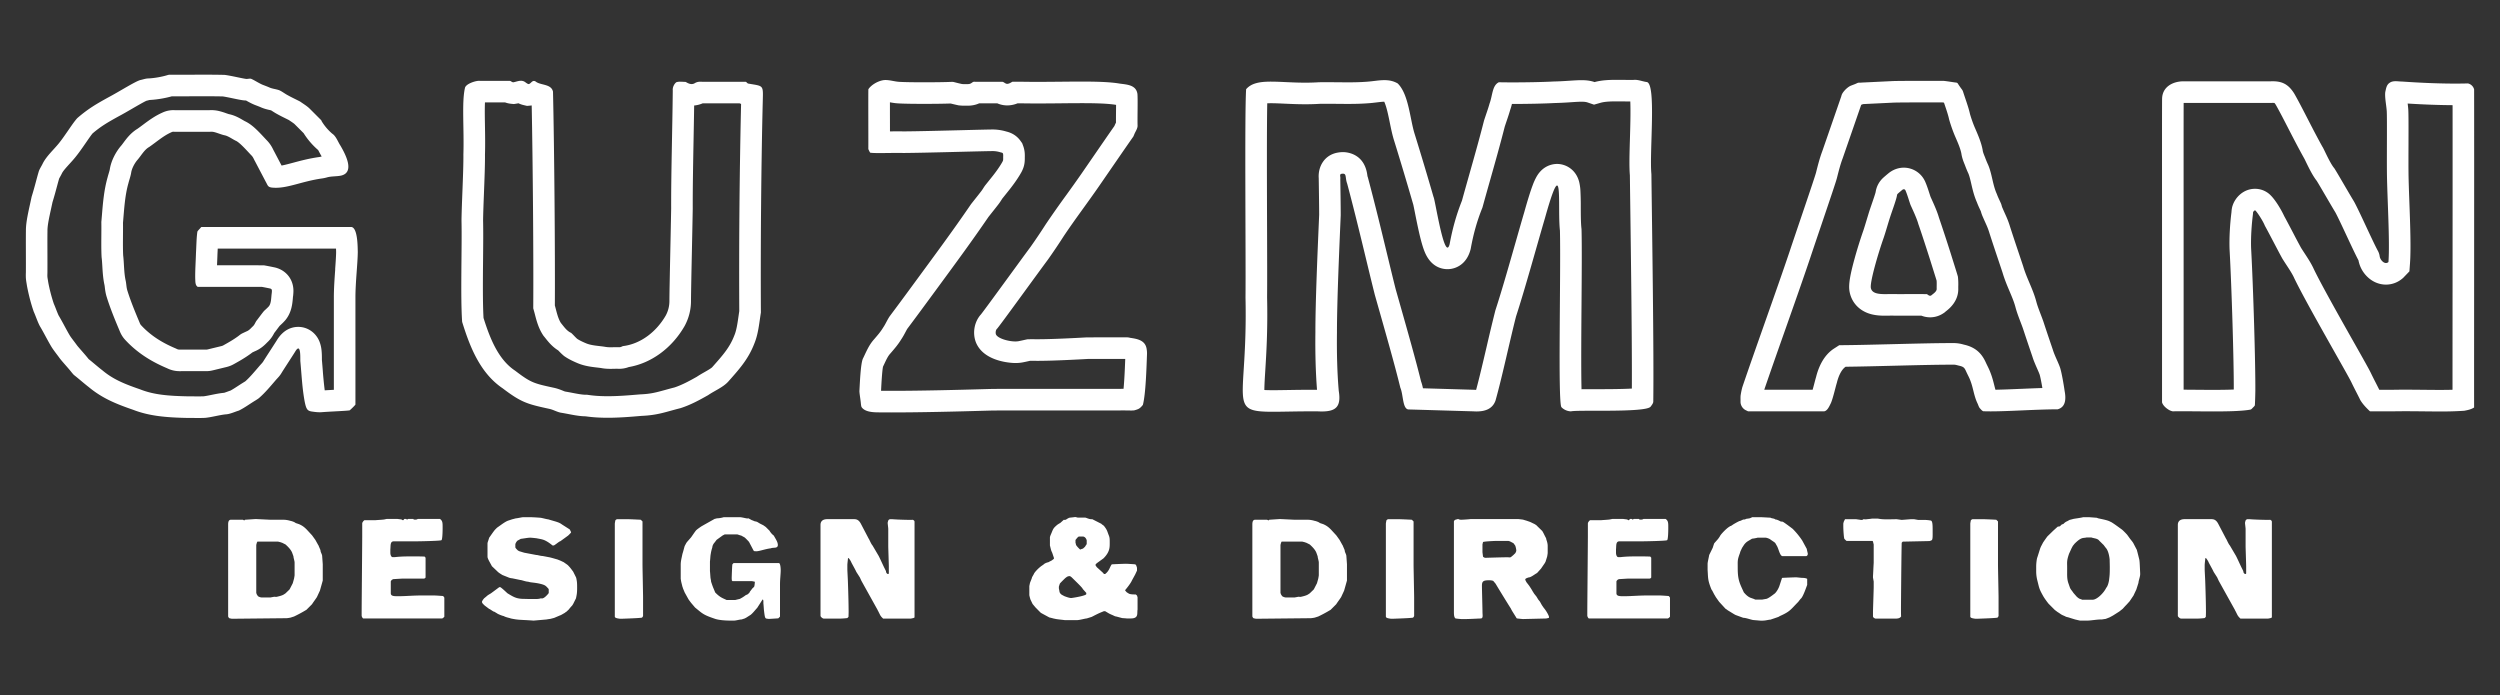
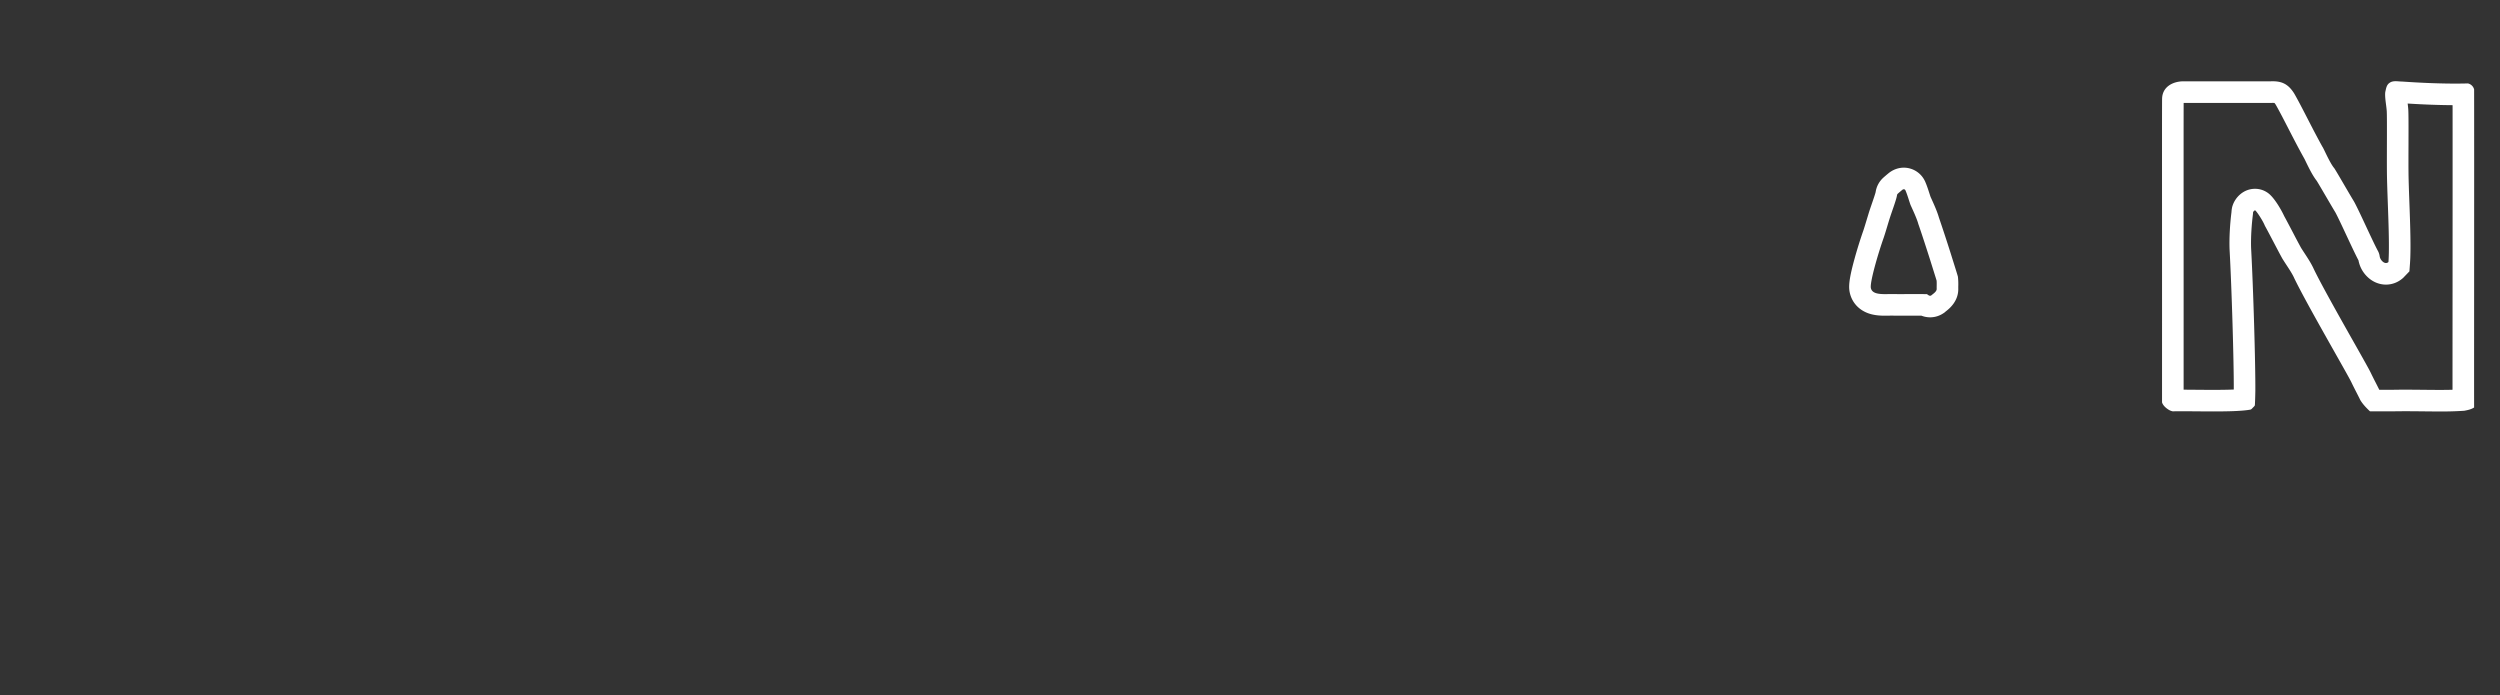
<svg xmlns="http://www.w3.org/2000/svg" width="300" height="83.435" data-name="Layer 1">
  <rect width="100%" height="100%" fill="#333333" stroke="none" />
  <g fill="#fff">
-     <path d="M42.934 30.285c-.015-.644-.003-2.933-.76-3.044h-18c-.016 0-.031.012-.132.126-.112.14-.273.275-.356.425-.107.731-.113 1.547-.169 2.592-.039 1.217-.105 2.063-.091 3.04.025.357-.019.802.303 1 .18.002 1.412.003 2.842.003h2.888l1.982.001c.232.041.67.129.957.19.101.023.201.074.22.183.019.091.008.194-.005.352-.081.534-.045 1.22-.345 1.598-.167.192-.433.421-.595.576-.288.349-.664.877-.9 1.17-.182.268-.21.484-.498.726-.23.235-.42.45-.739.564l-.434.205c-.267.126-.384.263-.635.433-.516.37-1.051.675-1.619.99a.918.918 0 0 1-.257.11l-1.562.379c-.185.045-.193.048-.285.048H24.2l-1.834-.003c-.238 0-.456 0-.633.002l-.133.002a.759.759 0 0 1-.444-.11c-1.187-.497-2.831-1.303-4.218-2.808-.097-.104-.128-.178-.199-.356-.51-1.209-1.073-2.577-1.441-3.767-.147-.439-.124-.855-.232-1.3-.199-.936-.175-2.078-.286-2.964-.057-1.197-.003-2.693-.021-3.915.141-1.618.224-3.246.653-4.755.1-.397.263-.842.328-1.251.067-.481.39-1.106.736-1.518.461-.523.837-1.244 1.422-1.569.904-.622 1.719-1.356 2.659-1.765a.508.508 0 0 1 .252-.066c.06 0 .13.007.236.007.04 0 .085 0 .136-.003h3.718c.046.003.09.005.132.005.121 0 .225-.01.336-.01.098 0 .201.008.325.039.322.07.873.305 1.234.382.465.08 1.003.501 1.41.68.521.266 1.349 1.241 1.859 1.764.214.234.242.398.414.695l1.291 2.461c.236.406.219.61.708.677.164.018.327.027.491.027 1.594 0 3.227-.793 5.569-1.124.195-.028.385-.071.57-.122.509-.152 1.163-.103 1.686-.215 1.697-.39.516-2.586-.067-3.59-.318-.478-.518-1.133-.998-1.45a6.26 6.26 0 0 1-1.238-1.449c-.07-.131-.019-.107-.158-.242-.33-.328-.935-.938-1.325-1.325-.304-.298-.76-.569-1.114-.823-.366-.198-1.075-.525-1.497-.768-.299-.152-.725-.482-1.038-.604-.381-.135-.801-.162-1.167-.327-.22-.098-.474-.193-.694-.278-.478-.169-1.093-.599-1.518-.769a.446.446 0 0 0-.1-.01c-.127 0-.283.035-.418.035a.573.573 0 0 1-.084-.006c-.531-.072-1.826-.394-2.561-.479a92.43 92.43 0 0 0-2.463-.025c-1.084 0-2.212.008-3.174.008-.287 0-.559 0-.811-.003l-.091-.002c-.126 0-.218.016-.369.066-.601.178-1.465.345-2.219.38-.326 0-.64.122-.96.189-.594.139-2.617 1.432-3.871 2.089-1.357.751-2.357 1.318-3.661 2.437-.129.118-.204.221-.297.338-.47.582-1.357 1.99-1.982 2.749-.589.732-1.492 1.537-1.928 2.422-.141.305-.405.677-.49 1.01-.233.778-.482 1.835-.831 2.945l-.008.029c-.348 1.648-.687 2.94-.683 4.069-.017 1.41.007 3.541-.004 4.994-.029.829.032.963.136 1.648.202 1.05.463 2.083.814 3.088.204.421.509 1.386.819 1.867.404.69.901 1.68 1.332 2.385.272.426.619.85.914 1.259.301.422 1.033 1.187 1.504 1.79.165.191.161.211.379.381.47.37 1.154.971 1.645 1.346 1.576 1.312 3.204 1.998 5.289 2.713 1.969.769 3.995.941 6.619.993l.238-.001c.333 0 .677.006 1.017.006.266 0 .531-.003.787-.016.715-.055 1.781-.358 2.513-.423.496-.025 1.112-.325 1.55-.45.665-.323 1.35-.831 2.015-1.23.184-.121.288-.17.459-.325.694-.607 1.349-1.399 1.873-2.007.368-.434.551-.553.851-1.081.437-.688 1.114-1.72 1.541-2.397.172-.297.298-.414.39-.414.292 0 .239 1.183.249 1.514.151 1.619.225 3.294.523 4.869.181.897.324 1.085.798 1.175.328.049.661.096 1.004.096.09 0 .181-.003.273-.011 1.119-.086 3.046-.154 3.331-.221.182-.162.541-.504.683-.686.003-3.366-.001-9.005 0-12.839 0-1.855.263-4.021.281-5.427Zm-2.707 2.026c-.077 1.064-.165 2.271-.164 3.399v11.067c-.37.02-.747.041-1.096.063a46.62 46.62 0 0 1-.238-2.444c-.032-.393-.064-.799-.101-1.204v-.071c0-.281 0-.705-.048-1.121a3.845 3.845 0 0 0-.243-1.01c-.43-1.072-1.43-1.764-2.546-1.764-.74 0-1.787.289-2.6 1.654-.216.341-.501.782-.777 1.208-.259.401-.528.816-.74 1.15l-.034.053-.031.055q-.069.121-.229.295c-.091.099-.203.222-.339.382l-.206.24c-.437.509-.932 1.086-1.394 1.492l-.013.008-.127.08c-.264.16-.517.324-.761.483-.314.205-.614.4-.868.538-.131.044-.256.09-.372.132a6.83 6.83 0 0 1-.409.141h-.01c-.503.046-1.021.151-1.523.253-.338.069-.718.146-.93.166a15.05 15.05 0 0 1-.618.011l-.492-.003-.525-.003h-.224c-2.408-.048-4.114-.199-5.691-.815l-.051-.02-.051-.018c-1.947-.668-3.237-1.225-4.472-2.254l-.042-.035-.044-.033c-.227-.173-.537-.433-.838-.684-.262-.219-.51-.427-.738-.608l-.018-.021c-.26-.329-.561-.673-.828-.978-.193-.221-.485-.554-.567-.669l-.005-.006-.004-.006c-.12-.166-.24-.326-.357-.48-.175-.232-.342-.452-.463-.639-.204-.335-.445-.781-.678-1.212a39.244 39.244 0 0 0-.614-1.106l-.029-.049-.024-.037c-.08-.142-.242-.559-.33-.785-.09-.231-.175-.451-.266-.655a19.26 19.26 0 0 1-.668-2.562c-.018-.12-.036-.224-.051-.318-.057-.347-.063-.383-.049-.798v-.035l.001-.035c.005-.683.003-1.519 0-2.328-.003-.94-.006-1.913.004-2.655v-.042c-.003-.635.199-1.558.433-2.626l.171-.791c.209-.672.379-1.307.531-1.871.096-.357.187-.696.269-.971.025-.048.066-.12.095-.172.079-.141.168-.3.254-.481.144-.28.556-.732.888-1.097.238-.262.485-.532.716-.819.411-.501.852-1.14 1.278-1.758.263-.381.56-.813.71-.998l.006-.007.006-.007.051-.065.003-.004c1.039-.88 1.832-1.335 3.107-2.041.505-.266 1.091-.606 1.659-.935.55-.319 1.364-.791 1.69-.939a10.946 10.946 0 0 0 .38-.098c.84-.04 1.827-.202 2.676-.44l.687.002c.47 0 .979-.002 1.503-.004.55-.002 1.116-.004 1.671-.004.964 0 1.688.007 2.263.021.317.045.819.15 1.23.236.458.096.855.179 1.172.222.124.017.251.027.38.03.352.198.749.42 1.194.582l.068.026c.17.065.346.133.475.19.447.2.853.29 1.15.355l.116.026.173.11c.173.111.366.235.579.348.307.174.674.355.999.516.138.068.279.138.388.194l.221.15a6.1 6.1 0 0 1 .434.309c.204.202.464.463.712.712l.403.404a8.962 8.962 0 0 0 1.727 2.012l.015.013.101.189c.088.166.192.366.323.577a1.904 1.904 0 0 1-.31.071c-1.217.172-2.226.443-3.117.682-.511.137-.979.262-1.387.339l-.892-1.701-.025-.048-.027-.047c-.012-.021-.026-.05-.053-.104-.112-.229-.298-.612-.693-1.043l-.028-.031-.029-.03c-.095-.097-.217-.229-.347-.368-.807-.867-1.436-1.51-2.188-1.893l-.066-.034-.055-.024c-.044-.023-.148-.084-.225-.129-.419-.245-.985-.576-1.699-.72-.075-.021-.239-.078-.349-.116a8.016 8.016 0 0 0-.841-.256 3.904 3.904 0 0 0-.91-.106c-.115 0-.212.005-.283.008a.413.413 0 0 0-.037.002l-.055-.004h-3.874l-.064.003h-.007l-.037-.001a3.087 3.087 0 0 0-1.532.296c-.914.405-1.669.97-2.337 1.468-.222.166-.432.323-.638.467-.808.49-1.313 1.17-1.686 1.674-.108.145-.21.283-.283.366l-.019.022-.019.022c-.531.63-1.152 1.691-1.316 2.793-.017.098-.078.304-.127.47-.045.152-.096.323-.142.502-.429 1.526-.554 3.05-.675 4.525l-.057.678-.012.132.002.132c.007.45.003.947-.001 1.473-.006.85-.013 1.728.025 2.526l.005.1.012.099c.033.261.053.599.074.956.041.686.087 1.463.249 2.224l.007.035.008.035c.01.042.025.168.036.26.037.31.087.733.247 1.222.389 1.253.956 2.644 1.513 3.963.105.262.281.685.695 1.13 1.695 1.837 3.644 2.811 5.002 3.388a3.345 3.345 0 0 0 1.559.359c.053 0 .11 0 .172-.002l.594-.002.939.001.894.001h.544c.368 0 .602-.05.87-.115l.026-.006.576-.14.991-.241.035-.009.035-.01c.306-.084.56-.19.843-.352.583-.323 1.204-.676 1.83-1.122.146-.101.262-.19.34-.251l.006-.004.231-.109.029-.013c.76-.307 1.223-.778 1.509-1.072.491-.449.73-.902.852-1.137.096-.124.197-.259.302-.399.116-.155.244-.325.353-.464.193-.177.433-.396.651-.648l.038-.044.036-.045c.704-.888.794-1.919.848-2.535.01-.11.019-.224.029-.283l.012-.082.007-.083.002-.027c.021-.24.053-.599-.035-1.044-.212-1.103-1.042-1.948-2.177-2.211l-.026-.006-.026-.005a41.413 41.413 0 0 0-1.045-.207l-.213-.037h-.216c-.152-.002-.731-.003-2-.003h-3.409l.01-.225c.015-.331.031-.706.044-1.117.012-.234.022-.453.031-.664h14.196a17.022 17.022 0 0 1 .011.463c-.009.539-.061 1.257-.116 2.017ZM89.834 10.04c-.205-.041-.213-.187-.352-.224h-4.998c-.179 0-.319-.007-.441-.007a1.2 1.2 0 0 0-.712.197.745.745 0 0 1-.338.081c-.251 0-.491-.124-.71-.258-.183 0-.421-.025-.648-.025a1.46 1.46 0 0 0-.47.061c-.28.21-.47.637-.432.973-.042 4.537-.207 10.004-.193 14.159-.05 3.074-.203 9.348-.21 11.112a3.656 3.656 0 0 1-.439 1.753c-1.132 1.961-3.011 3.415-5.147 3.672-.17.069-.242.133-.451.133l-.056-.001a6.064 6.064 0 0 0-.236-.005c-.236 0-.483.011-.722.011a3.7 3.7 0 0 1-.579-.037c-.724-.133-1.638-.139-2.349-.428-.316-.132-.778-.336-1.09-.548-.241-.21-.488-.507-.726-.714-.527-.229-.872-.758-1.228-1.189-.375-.591-.528-1.406-.724-2.103.039-5.983-.066-18.986-.223-25.654-.21-.96-1.503-.737-2.089-1.222a.395.395 0 0 0-.201-.062c-.264 0-.402.355-.644.377-.229-.054-.421-.305-.655-.361a.837.837 0 0 0-.262-.039c-.311 0-.629.139-.922.186-.177-.017-.262-.157-.41-.175l-1.05-.001h-2.559a.608.608 0 0 0-.077-.004c-.48 0-1.598.373-1.695.853-.398 1.714-.091 4.883-.189 7.985.024 1.951-.212 6.018-.226 7.96v.013c.072 3.128-.141 9 .077 12.118.894 2.885 2.115 6.119 4.864 7.972 2.235 1.701 2.963 1.892 5.585 2.461.53.111.98.414 1.497.479.937.155 1.949.412 2.86.418.875.127 1.773.174 2.664.174 1.404 0 2.792-.117 4.049-.225 1.991-.084 2.871-.474 4.675-.926 1.231-.393 2.296-.984 3.329-1.566.769-.531 1.785-.935 2.401-1.613 1.255-1.418 2.399-2.654 3.134-4.564.481-1.15.587-2.458.791-3.732-.046-7.926.034-17.758.226-25.393.054-1.951.091-1.76-1.698-2.076Zm-1.119 27.275c-.032.209-.061.414-.09.615-.126.876-.244 1.702-.499 2.311l-.015.035-.014.035c-.531 1.38-1.388 2.347-2.474 3.572l-.165.186c-.133.139-.591.4-.896.574-.294.167-.622.354-.948.571-.814.458-1.726.965-2.681 1.28-.425.108-.801.212-1.135.304-1.068.295-1.712.473-2.931.524l-.056.002-.056.005c-1.182.101-2.522.215-3.829.215-.859 0-1.609-.048-2.292-.148l-.177-.026h-.179c-.423-.004-1.023-.118-1.602-.229a33.575 33.575 0 0 0-.851-.155l-.033-.006a6.542 6.542 0 0 1-.225-.088c-.278-.112-.657-.265-1.119-.363-2.358-.512-2.723-.593-4.558-1.99l-.059-.045-.062-.042c-2.01-1.355-2.999-3.928-3.746-6.299-.104-1.812-.078-4.571-.055-7.02.016-1.74.032-3.385.003-4.646.007-.812.054-2.03.104-3.319.066-1.694.134-3.446.122-4.607.036-1.198.016-2.36-.002-3.484-.017-.983-.034-1.987 0-2.787h2.418c.203.074.445.137.723.164l.329.032.327-.052a3.78 3.78 0 0 0 .22-.041c.179.085.387.164.623.219l.411.096.42-.039c.047-.004.093-.01.138-.016.133 6.766.226 18.203.188 23.981L63.99 37l.099.352c.034.12.069.254.105.396.183.705.41 1.582.925 2.393l.087.137.103.125.151.188c.33.418.799 1.011 1.526 1.458l.044.046c.144.149.323.335.529.514l.116.102.128.087c.509.347 1.127.621 1.548.797l.012.005.013.005c.806.327 1.617.422 2.27.498.224.026.435.051.588.079l.028.005.028.005c.295.047.609.069.988.069.149 0 .294-.003.421-.006.101-.002.202-.005.301-.005.048 0 .089 0 .121.002a3.237 3.237 0 0 0 1.334-.206c2.688-.461 5.162-2.264 6.678-4.89l.024-.042.023-.043a6.253 6.253 0 0 0 .739-2.973c.005-1.025.059-3.615.112-6.121.038-1.799.077-3.658.098-4.94v-.05c-.008-2.439.047-5.399.1-8.263.025-1.35.051-2.731.07-4.063a3.322 3.322 0 0 0 1.014-.259l.169.001h4.273c.058.024.116.047.175.067a898.546 898.546 0 0 0-.218 24.843Zm46.885 3.219a1.548 1.548 0 0 0-.444-.053l-.214.001h-.899l-3.468.003h-.133c-1.181.067-4.041.217-5.716.224l-.217.001-.683-.003c-.188 0-.373.002-.55.011-.265.055-.67.151-1.044.224a2.122 2.122 0 0 1-.392.032c-.857 0-2.104-.366-2.322-.838-.08-.214-.03-.558.131-.688.441-.511 4.584-6.25 6.098-8.288a73.875 73.875 0 0 0 1.911-2.837c1.419-2.115 2.806-3.926 4.211-5.959 1.329-1.925 3.365-4.893 4.122-5.964.044-.07.078-.176.122-.274.122-.326.422-.706.395-1.085-.024-1.002.04-3.091-.015-3.759-.15-1.082-1.217-1.129-2.111-1.247-1.142-.199-2.756-.245-4.613-.245-1.622 0-3.427.035-5.263.035-.598 0-1.2-.004-1.8-.014h-.943c-.141 0-.237 0-.277.002a.066.066 0 0 0-.026.01c-.135.074-.345.22-.551.234-.017.002-.033.004-.049.004-.214 0-.375-.211-.565-.246-.141-.002-.515-.002-.97-.002h-2.172c-.025.002-.048.002-.069.002-.064 0-.115-.006-.164-.006a.378.378 0 0 0-.147.026c-.094.044-.277.223-.483.246-.077.014-.153.011-.237.015h-.269c-.12 0-.239-.002-.35-.014a21.694 21.694 0 0 1-.927-.224 1.045 1.045 0 0 0-.249-.036l-.048.001c-.632.032-1.994.052-3.322.052-1.228 0-2.426-.017-2.989-.055-.511-.029-1.098-.217-1.634-.217-.078 0-.154.004-.229.013-.827.126-1.589.689-1.831 1.097-.022.481.007 6.667-.005 7.154a.208.208 0 0 0 .018.065c.036.083.147.321.206.389.18.037.606.048 1.13.048.682 0 1.531-.018 2.221-.018.227 0 .436.002.617.007 2.672-.015 9.103-.211 10.56-.226a3.221 3.221 0 0 1 1.085.139c.14.044.24.036.312.137.063.171.022.406.033.594 0 .247-.014.268-.097.429-.353.632-.881 1.349-1.377 1.958l-.642.803c-.186.227-.325.503-.51.743-.334.437-.837 1.063-1.222 1.55-2.228 3.26-4.2 5.912-7.359 10.214a399.977 399.977 0 0 1-2.379 3.211c-.295.403-.544 1.013-.824 1.406-.31.524-.705.959-1.1 1.422-.595.667-.894 1.41-1.29 2.232-.301.511-.391 2.865-.453 3.968v.017c.019.383.133.973.18 1.503.035.297.043.379.192.531.409.415 1.144.478 1.742.493.566.007 1.153.01 1.759.01 3.479 0 7.572-.1 11.646-.217.52-.018 2.112-.022 4.174-.022 2.472 0 5.619.007 8.4.007 1.07 0 2.086-.001 2.989-.004.183-.003.351-.005.504-.005.462 0 .794.011 1.034.011.174 0 .3-.006.393-.027.103-.028.343-.097.491-.173.197-.099.396-.322.513-.477.347-1.335.433-4.454.494-6.089a2.968 2.968 0 0 0-.04-.598c-.151-1.104-1.191-1.239-2-1.362Zm-.775 6.125h-.108c-.179 0-.353.002-.532.005a833 833 0 0 1-2.962.004c-1.43 0-2.957-.002-4.439-.004l-3.96-.003c-2.482 0-3.756.007-4.255.024-3.724.106-8.009.215-11.565.215-.441 0-.868-.002-1.277-.005l.011-.217c.031-.597.112-2.131.223-2.678l.14-.296c.261-.556.45-.958.705-1.243l.018-.02.018-.02.141-.164c.372-.432.792-.919 1.167-1.534.202-.297.362-.598.505-.867.073-.137.183-.343.232-.415a410.455 410.455 0 0 0 2.378-3.209l1.015-1.38c2.527-3.438 4.359-5.929 6.344-8.83l.284-.358c.32-.402.65-.817.906-1.151.157-.204.276-.391.371-.541.032-.051.075-.119.096-.147l.002-.002.011-.014.634-.793c.475-.584 1.14-1.458 1.622-2.321l.021-.038.02-.039.006-.011c.277-.536.379-.971.379-1.606v-.074l-.001-.021v-.021c.008-.255.025-.785-.192-1.372l-.12-.325-.201-.282c-.408-.573-.983-.952-1.709-1.125a5.807 5.807 0 0 0-1.878-.239c-.618.007-1.944.041-3.472.08-2.396.061-5.373.136-6.98.146a23.893 23.893 0 0 0-.644-.007c-.31 0-.649.003-.983.007l-.001-.745c-.002-.832-.004-1.893-.004-2.746.282.052.598.106.951.127.783.052 2.308.06 3.151.06.983 0 2.34-.012 3.184-.044.273.069.577.14.804.19l.143.031.145.015c.237.025.456.028.62.028h.318l.056-.002h.017c.1-.002.276-.006.498-.041.317-.046.594-.138.823-.24h2.178a2.968 2.968 0 0 0 1.501.232c.356-.035.668-.128.922-.231h.587c.564.009 1.159.014 1.82.014.96 0 1.906-.009 2.821-.019.859-.009 1.67-.017 2.443-.017 1.383 0 3.103.023 4.156.205-.001.266-.004.537-.006.766-.004.492-.009.963-.006 1.364a4.828 4.828 0 0 0-.186.403c-.605.862-1.707 2.463-2.775 4.014l-1.213 1.76a152.81 152.81 0 0 1-1.781 2.505 120.458 120.458 0 0 0-2.45 3.484l-.013.02-.013.02a72.513 72.513 0 0 1-1.826 2.713c-.594.8-1.556 2.119-2.575 3.515-1.268 1.738-2.986 4.094-3.368 4.576-.779.855-1.044 2.182-.623 3.315l.034.092.041.089c1.069 2.317 4.527 2.343 4.674 2.343.309 0 .603-.026.874-.077h.006l.006-.002a26.757 26.757 0 0 0 .868-.186 15.338 15.338 0 0 1 .555 0l.359.002.24-.001c1.806-.008 4.78-.168 5.766-.224h.06l1.626-.001 1.842-.002h.983c-.034.925-.094 2.437-.203 3.587Zm62.749-36.82c-.472-.072-.922-.26-1.384-.26-.056 0-.111.003-.167.009l-.419.003c-.536 0-1.061-.011-1.57-.011-.965 0-1.871.04-2.682.27-.509-.174-1.007-.229-1.574-.229-.862 0-1.883.128-3.345.159-1.262.069-3.228.107-4.894.107-.617 0-1.193-.005-1.676-.016-.806.377-.753 1.597-1.115 2.551-.153.565-.418 1.29-.665 2.05-.812 3.197-1.791 6.497-2.649 9.611-.706 1.774-1.157 3.466-1.481 5.23-.076.277-.16.398-.25.398-.624 0-1.52-5.845-1.675-6.061a408.204 408.204 0 0 0-2.263-7.554c-.567-1.761-.708-4.784-2.043-6.085-.528-.303-1.055-.394-1.597-.394-.684 0-1.391.145-2.149.193-.738.056-1.467.07-2.225.07-.805 0-1.642-.016-2.557-.016-.298 0-.604.002-.92.006a25.25 25.25 0 0 1-1.644.051c-1.573 0-2.955-.125-4.102-.125-1.342 0-2.362.171-2.993.911-.194 3.046-.026 20.157-.074 24.982v.005c.278 12.604-2.22 13.718 3.292 13.718 1.184 0 2.739-.052 4.77-.052l.581.001c.18.01.351.015.511.015 1.723 0 2.342-.597 2.036-2.466-.187-2.148-.247-4.601-.215-7.015-.003-3.715.284-10.163.452-14.076-.003-1.297-.035-3.232-.051-4.365.049-.194-.14-.547.141-.595.068-.012.126-.018.176-.018.461 0 .245.488.512 1.208 1.308 4.902 2.438 9.861 3.315 13.336 1.289 4.545 2.375 8.328 3.062 11.142.373.862.249 2.609 1.015 2.609h.023c1.865.051 7.092.21 7.7.223.137.009.273.014.407.014 1.004 0 1.914-.285 2.276-1.308.813-2.896 1.721-7.206 2.467-10.107 1.105-3.391 2.604-8.871 3.457-11.754.812-2.905 1.237-3.944 1.46-3.944.41 0 .138 3.52.345 5.403.126 4.913-.259 20.583.176 21.19.265.298.728.507 1.157.507h.003c.842-.202 8.982.184 9.546-.561.197-.258.305-.416.32-.591.082-5.898-.143-20.594-.225-27.31-.261-2.663.641-11.056-.6-11.06Zm-1.751 36.788c-1.333.075-3.331.075-4.459.076-.645 0-1.16 0-1.582.005-.059-2.407-.025-6.95 0-10.213.027-3.596.052-6.992.003-8.896l-.003-.108-.012-.108c-.07-.638-.074-1.638-.077-2.52a34.783 34.783 0 0 0-.043-1.989 5.801 5.801 0 0 0-.147-1.035c-.379-1.496-1.605-2.166-2.651-2.166-.472 0-1.654.145-2.441 1.486a7.015 7.015 0 0 0-.49 1.07c-.271.717-.604 1.784-1.017 3.261-.277.936-.623 2.15-.99 3.435-.8 2.802-1.706 5.978-2.441 8.233l-.026.078-.02.08a205.457 205.457 0 0 0-1.007 4.191c-.429 1.837-.87 3.73-1.285 5.278a3.837 3.837 0 0 1-.177-.008l-.058-.004h-.058l-3.507-.103-2.58-.076a6.005 6.005 0 0 0-.234-.847c-.631-2.562-1.578-5.897-2.67-9.744l-.365-1.286c-.308-1.219-.652-2.645-1.017-4.154-.679-2.811-1.449-5.997-2.298-9.179l-.032-.119-.039-.106a3.12 3.12 0 0 1-.023-.154c-.349-2.619-2.494-2.751-2.921-2.751-.203 0-.407.019-.624.057-1.642.287-2.376 1.721-2.285 3.056l.002.126.011.742c.016 1.062.037 2.509.04 3.534l-.022.52c-.172 3.982-.432 9.997-.43 13.593-.033 2.505.035 4.878.195 6.892l-.518-.001c-1.173 0-2.175.017-3.058.031-.655.011-1.221.02-1.712.02-.454 0-.787-.009-1.032-.023.002-.604.058-1.493.109-2.308.129-2.057.306-4.872.22-8.815.017-1.754.007-4.975-.005-8.701-.017-5.215-.036-11.479.023-14.58.129-.006.281-.01.459-.01.469 0 1.024.025 1.611.052.742.034 1.582.072 2.49.072.613 0 1.184-.017 1.745-.052.26-.003.529-.005.819-.005.46 0 .905.004 1.336.008.421.004.819.008 1.221.008.957 0 1.699-.024 2.404-.077.387-.025.747-.068 1.064-.107.335-.04.653-.079.891-.08.054.12.116.278.183.484.193.593.341 1.324.485 2.032.148.727.301 1.479.516 2.152a411.009 411.009 0 0 1 2.246 7.499l.06.205c.049.223.129.628.197.967.179.9.424 2.133.684 3.146.163.634.318 1.129.474 1.514.739 1.822 2.039 2.095 2.748 2.095 1.024 0 2.284-.606 2.748-2.306l.029-.106.02-.108c.319-1.741.745-3.247 1.34-4.74l.053-.133.038-.138c.283-1.026.586-2.1.88-3.138.598-2.113 1.215-4.298 1.761-6.44.072-.22.147-.442.22-.658.158-.465.307-.907.424-1.323.091-.256.16-.506.217-.736h.106c1.813 0 3.765-.043 4.993-.109a44.53 44.53 0 0 0 2.022-.099c.479-.031.892-.059 1.224-.059.415 0 .599.043.736.09l.767.262.78-.222c.53-.151 1.262-.172 1.974-.172.242 0 .488.003.737.005.269.003.548.006.833.006h.031c.053 1.271-.006 3.231-.042 4.437-.053 1.786-.1 3.338-.009 4.415.013 1.083.03 2.367.049 3.783.088 6.657.216 16.396.189 21.812Zm51.411-2.431c-.179-.541-.452-1.075-.667-1.609a6.288 6.288 0 0 1-.231-.633c-.323-.947-.75-2.205-1.07-3.184-.227-.715-.679-1.733-.892-2.51-.4-1.559-1.157-2.808-1.598-4.325-.482-1.447-1.082-3.209-1.568-4.723-.291-.964-.538-1.376-.897-2.228-.091-.19-.098-.287-.165-.497-.169-.402-.379-.789-.521-1.196-.506-1.092-.57-2.397-1.055-3.526a10.605 10.605 0 0 1-.371-.899c-.099-.244-.253-.588-.281-.867-.177-.962-.591-1.875-.97-2.753a15.464 15.464 0 0 1-.55-1.566c-.182-.833-.565-1.84-.813-2.623a.954.954 0 0 0-.177-.351 10.47 10.47 0 0 1-.461-.667c-.046-.082-.111-.116-.203-.128-.351-.036-1.138-.18-1.532-.207l-2.2-.002c-1.604 0-3.529.005-3.984.032l-3.563.172c-.345.034-.412-.021-.609.069-.196.102-.492.205-.712.29-.236.085-.541.318-.775.574-.23.259-.359.459-.406.69-.172.508-1.713 4.95-2.281 6.59-.328.874-.544 1.742-.767 2.621-.183.683-2.334 6.941-3.173 9.469-1.526 4.535-3.984 11.311-5.658 16.234l-.004.013a8.977 8.977 0 0 0-.204.99c-.029.249-.004.501-.014.763-.003.424.26.858.677 1.038l.102.051c.1.042.108.064.166.064h9.081c.398-.057.617-.582.827-1.007.273-.656.534-1.858.713-2.44.151-.63.493-1.545 1.052-1.906 3.481-.035 9.417-.248 12.672-.248h.321c.213 0 .416.076.632.125.587.127.656.302.854.735.197.431.374.728.492 1.073.329.837.419 1.782.815 2.639.137.269.154.427.289.623.121.128.285.349.443.393.265.01.552.015.856.015 2.239 0 5.451-.24 8.066-.247 1-.274 1.006-1.301.836-2.199-.118-.818-.336-2.092-.523-2.721Zm-4.699 2.463c-1.109.048-2.168.094-3.083.109a16.805 16.805 0 0 1-.139-.533c-.109-.435-.232-.926-.429-1.437-.126-.356-.271-.648-.399-.908-.058-.118-.114-.229-.167-.347l-.011-.024c-.397-.869-1.02-1.805-2.629-2.161-.027-.006-.054-.014-.08-.021a4.183 4.183 0 0 0-1.122-.167h-.321c-1.838 0-4.503.067-7.08.131-2.102.052-4.088.102-5.618.117l-.75.007-.63.407c-1.271.822-1.867 2.285-2.144 3.398-.07.236-.142.51-.217.798-.057.217-.128.491-.199.742h-5.806c.767-2.244 1.689-4.857 2.583-7.391 1.036-2.936 2.107-5.973 2.906-8.348l.002-.005.002-.005c.313-.943.804-2.39 1.323-3.922 1.195-3.525 1.771-5.235 1.894-5.693l.004-.016.004-.016.027-.106c.201-.79.39-1.537.655-2.241l.012-.031.011-.031.069-.2c.558-1.608 1.796-5.179 2.142-6.186.069-.026.142-.054.216-.084l.087-.007 2.574-.124.936-.045h.013l.013-.001c.11-.006.713-.028 3.833-.028l1.827.002h.258l.175.023.105.312c.184.543.393 1.159.49 1.606l.019.087.025.086c.181.62.41 1.272.645 1.836l.006.015.006.015.083.191c.302.697.587 1.356.706 1.944.079.561.276 1.035.409 1.358l.017.042c.146.395.284.729.42 1.018.136.331.239.776.348 1.247.155.671.33 1.427.669 2.193.12.324.252.609.371.863.039.084.077.164.11.24.04.149.106.379.24.672.111.26.21.48.299.676.198.439.329.729.486 1.247l.006.021.007.021c.347 1.081.742 2.259 1.124 3.399l.437 1.306c.246.835.551 1.554.845 2.249.284.67.552 1.304.717 1.946l.005.019.005.019c.156.57.389 1.179.594 1.716.13.34.253.662.327.894l.004.012.004.012c.313.956.717 2.147 1.072 3.19.094.294.162.488.296.807.095.235.192.454.286.666.119.269.232.523.305.734.084.298.207.919.319 1.589-.843.026-1.703.063-2.547.099Z" />
    <path d="m234.943 33.175-.067-.228c-.056-.192-.197-.642-.422-1.359-.133-.424-.271-.861-.365-1.167l-.003-.009-.003-.009a199.144 199.144 0 0 0-1.416-4.308c-.194-.683-.559-1.504-.918-2.291l-.082-.18c-.044-.128-.092-.277-.142-.432-.137-.425-.291-.908-.497-1.379l-.031-.071-.035-.069a2.807 2.807 0 0 0-2.5-1.554c-.673 0-1.338.248-1.874.699-.374.311-.516.438-.59.505a2.893 2.893 0 0 0-.895 1.573l-.022.112-.005.045c-.06.25-.293.927-.435 1.339-.15.437-.306.888-.423 1.275l-.218.718c-.141.467-.286.95-.398 1.28a53.79 53.79 0 0 0-1.132 3.661c-.63 2.345-.654 3.188-.471 3.902.291 1.157 1.144 2.037 2.342 2.417.669.212 1.355.239 1.877.239.157 0 .315-.003.471-.006.12-.002.237-.004.35-.004.075 0 .137.001.183.003l.055.003h.055c.22.002.461.002.716.002.33 0 .682 0 1.036-.002l1.034-.002h.443c.272.107.603.191.988.2h.142l.056-.002a2.85 2.85 0 0 0 1.466-.489l.143-.097.107-.096.041-.032c.388-.303 1.555-1.214 1.488-2.803 0-.06 0-.153.002-.236a7.985 7.985 0 0 0-.024-.914l-.024-.236Zm-2.542 1.477c.024.339-.436.609-.641.791a.25.25 0 0 1-.133.048h-.018c-.142-.003-.271-.127-.376-.195a90.677 90.677 0 0 0-1.117-.006l-2.07.003c-.249 0-.485 0-.699-.002a6.152 6.152 0 0 0-.309-.006c-.261 0-.543.01-.821.01-.792 0-1.555-.081-1.708-.703-.169-.649.888-4.242 1.539-6.077.188-.551.429-1.387.647-2.092.285-.944.893-2.505.949-3.025a.323.323 0 0 1 .106-.167c.112-.103.363-.313.502-.428a.338.338 0 0 1 .211-.094c.073 0 .142.04.193.141.237.542.415 1.203.601 1.725.134.314.76 1.607.938 2.293.36 1.018 1.082 3.249 1.421 4.317.223.723.684 2.171.776 2.486.028.275.003.694.01.98Zm64.494-23.92a.989.989 0 0 0-.741-.721c-.437.013-.937.021-1.497.021-1.641 0-3.796-.065-6.386-.246h-.004c-.254 0-.526-.04-.789-.04-.255 0-.5.037-.711.183-.394.253-.436.699-.534 1.117-.077.644.133 1.6.178 2.308.047.868.001 5.255.019 7.277.023 2.891.37 8.29.184 10.81l-.009.01a.434.434 0 0 1-.286.111c-.357 0-.711-.449-.757-.804a1.918 1.918 0 0 0-.246-.708c-.676-1.271-2.235-4.796-2.837-5.873-.658-1.078-1.958-3.361-2.358-3.981-.547-.633-1.298-2.434-1.419-2.564-1.303-2.342-2.395-4.654-3.378-6.379-.722-1.176-1.508-1.5-2.602-1.5-.085 0-.172.002-.261.006-.484-.002-1.041-.002-1.646-.002-1.911 0-4.298.006-6.346.006a522.4 522.4 0 0 1-2.421-.007c-1.352 0-2.557.689-2.596 2.069-.024.767 0 20.38-.008 30.742v5.715c.114.394.55.776.965.978.179.065.244.1.362.1h.02c.284-.008.625-.011 1.008-.011 1.06 0 2.44.023 3.8.023 1.773 0 3.511-.039 4.458-.22.138-.042.209-.162.333-.274.101-.111.165-.147.196-.262.019-.312.047-1.11.055-1.688.022-3.402-.251-12.42-.506-17.106-.049-1.312.062-2.909.217-4.108.011-.092.005-.163.021-.248.026-.08.154-.223.231-.223.01 0 .02.002.028.008.205.159.932 1.267 1.152 1.84.509.908 1.691 3.224 2.108 3.957.544.874 1.124 1.661 1.428 2.356 1.539 3.188 6.387 11.498 6.853 12.484.284.603.822 1.62 1.066 2.126.292.484.679.89 1.093 1.286.048.052.075.061.118.061.025 0 .054-.003.096-.003.016 0 .033 0 .053.002h2.637c.457-.008.919-.012 1.382-.012 1.408 0 2.828.029 4.154.029a40.39 40.39 0 0 0 2.932-.085c.421-.078.843-.167 1.19-.394-.013-1.52.019-31.022 0-38.168Zm-2.589 24.314c-.002 4.989-.005 9.268-.004 11.725-.448.013-.952.019-1.529.019-.639 0-1.294-.007-1.988-.014-.707-.007-1.438-.015-2.166-.015-.513 0-.973.004-1.406.012h-1.694l-.015-.022a63.226 63.226 0 0 0-.401-.793 47.432 47.432 0 0 1-.587-1.173c-.204-.432-.8-1.49-2.021-3.651-1.639-2.902-3.881-6.87-4.824-8.815-.298-.666-.715-1.303-1.118-1.919a38.53 38.53 0 0 1-.433-.672 92.431 92.431 0 0 1-.948-1.784c-.39-.743-.792-1.51-1.066-2.006-.324-.707-1.145-2.157-1.887-2.732l-.065-.05-.068-.046a2.627 2.627 0 0 0-1.479-.454c-1.411 0-2.388 1.051-2.698 2.028l-.046.144-.029.149c-.041.21-.052.383-.057.482-.191 1.509-.276 3.172-.228 4.463v.022l.002.022c.256 4.704.514 13.358.503 16.778-.653.027-1.472.041-2.453.041-.71 0-1.421-.006-2.109-.012-.517-.005-1.009-.009-1.458-.01v-4.191c.003-4.257.001-9.976 0-15.505-.002-6.367-.004-12.926.004-14.718h.103l.041.002c.61.003 1.359.004 2.288.004l3.284-.003a1669.777 1669.777 0 0 1 4.699-.001h.058l.058-.002.154-.003c.106 0 .173.006.212.011.032.035.088.103.163.223.454.801.953 1.77 1.481 2.796.555 1.079 1.184 2.302 1.861 3.518l.105.189.121.249c.45.932.866 1.761 1.348 2.379.221.357.665 1.117 1.062 1.796.419.717.851 1.457 1.165 1.974.278.507.852 1.735 1.36 2.821.547 1.169 1.064 2.275 1.418 2.942a3.66 3.66 0 0 0 .868 1.768c.652.735 1.516 1.141 2.433 1.141.712 0 1.408-.257 1.96-.724l.1-.085.091-.095.009-.01.649-.674.069-.933c.131-1.775.028-4.608-.072-7.347-.05-1.385-.098-2.694-.106-3.676-.007-.809-.004-2.035 0-3.22.006-2.231.007-3.626-.022-4.174v-.012l-.001-.012a12.6 12.6 0 0 0-.077-.767c1.926.121 3.769.188 5.39.197.006 4.982.001 14.544-.003 22.425Z" />
  </g>
-   <path fill="#fff" d="M29.268 62.438h.068l.068-.068 1.279-.085 1.773.085h1.108c.392 0 .733-.034 1.296.136.051 0 .477.119.614.256l.409.136c.341.153.597.307.955.682l.614.665.392.545.341.614a.342.342 0 0 1 .068.136l.205.477c0 .273.205.477.205.75l.068.938v1.961l-.341 1.21-.341.733c0 .051-.563.801-.597.887l-.682.682-.205.119c-.392.239-.955.528-1.279.682l-.426.136a4.289 4.289 0 0 1-.46.068l-6.563.068c-.034 0-.273-.051-.324-.068l-.068-.068-.068-.136V62.966c0-.239.017-.597.341-.597h1.415c.017 0 .119.051.136.068Zm5.949 4.33-.153-.426c-.136-.358-.46-.699-.801-1.006l-.409-.205c-.017 0-.153-.051-.205-.068l-.273-.068h-2.489l-.068.136c-.017.068-.068.256-.068.273v5.728c0 .017.051.17.068.205l.136.205a.978.978 0 0 0 .409.153h1.091l.46-.085c.017 0 .153.017.256.017.136-.034.648-.136.886-.29l.205-.136.477-.46c.017-.034.102-.171.119-.222l.273-.528.153-.546c.017-.085.068-.375.068-.409v-1.534c0-.187-.136-.563-.136-.733Zm8.25-2.25v-1.705c0-.119.153-.324.273-.392h1.347c.136-.017.852-.051 1.006-.085.034 0 .307-.068.341-.068h1.227l.528.068c0 .017.119.068.136.085h.068l.136-.153h.205l.102.085c.017 0 .034-.017.034-.017l.119-.068h.614c0 .068.068.085.239.085s.205-.034.307-.085h2.642c.341.239.324.494.324 1.142 0 .29-.017 1.415-.153 1.415-.085.085-2.625.136-3.222.136h-2.489c-.46 0-.358.546-.409.955v.409c0 .256.102.529.273.529h.273c.955-.102 1.585-.085 2.745-.085.239 0 .801.017.818.017l.119.136v2.37c0 .034-.102.136-.188.136h-2.557l-1.142.068c-.034.017-.119.068-.136.068l-.085.085a.426.426 0 0 0-.068.119v1.415c0 .426.528.358 1.21.358.494 0 1.551-.085 2.455-.085h1.534c.17 0 .921.051 1.074.068l.068.068a.426.426 0 0 1 .085.136v2.284c-.034.034-.187.205-.29.205h-9.427c-.085 0-.205-.239-.205-.341v-.477c0-.869.068-8.012.068-8.882Zm14.507 7.433.119-.153c.119-.085.443-.375.477-.392l.341-.205.256-.188.733-.545s.085-.017.102-.017c.119 0 .835.699.903.75.716.426 1.04.665 2.012.665.017 0 .58.017.784.017.699 0 .887.017 1.21-.085.017 0 .085.017.153.017a.694.694 0 0 0 .307-.153c.136-.085.494-.477.477-.511v-.426a.426.426 0 0 0-.068-.119c-.273-.273-.29-.375-.869-.529-.75-.187-1.193-.153-1.534-.273-.273 0-.784-.205-.938-.205l-.989-.205a1.31 1.31 0 0 1-.477-.119l-.682-.273-.324-.205c-.051-.034-.239-.17-.256-.205l-.682-.648c-.239-.46-.528-.904-.528-1.142V65.2a.96.96 0 0 1 .068-.256l.136-.426c.017 0 .529-.784.733-.989l.205-.205.648-.46c.222-.153.512-.341.75-.409l.409-.136.46-.119c.17 0 .716-.136.869-.136h.869c.239 0 1.074.051 1.193.068.153 0 .784.188.938.188.955.29 1.296.341 1.653.614l.938.597c.034.085.153.273.153.341.068 0-.222.273-.341.392l-.938.682c-.119 0-.699.512-.801.512h-.136a6.065 6.065 0 0 0-.528-.392c-.546-.341-.716-.341-1.415-.477a16.346 16.346 0 0 0-.716-.068c-.341 0-.989.136-1.142.136l-.409.222c-.051.034-.256.307-.256.46v.324c0 .102.171.256.324.409.017 0 .119.051.136.068l.614.187c.017 0 1.074.205 1.449.273h.068c.273.051.477.119.682.119l.801.153c.034 0 .409.102.528.136l.477.136c.017.017.358.136.443.188l.29.136.187.136c.068.034.256.188.273.188.341.341.443.511.665.801l.341.682a.766.766 0 0 1 .051.187c.068.358.085.46.085 1.074 0 .682-.051.835-.136 1.261l-.341.682-.119.187a5.495 5.495 0 0 0-.409.477l-.273.256c-.017.017-.17.102-.187.136l-.477.273c-.017 0-.119.051-.136.051l-.682.29-.46.119c-.034 0-.375.051-.443.068l-1.551.136c-1.688-.119-1.756-.051-2.745-.256-.136-.068-.563-.119-.852-.29-.102 0-.716-.239-.801-.324l-.341-.205c-.051.051-.511-.324-.597-.324l-.545-.409c-.187-.187-.324-.29-.324-.46 0-.034.102-.205.136-.256Zm17.183-9.649c.512 0 1.739.068 1.739.068l.205.205v5.217c0 .392.068 3.512.068 3.904v2.216a.509.509 0 0 1-.068.136l-.068.068c-.102.034-.938.085-2.489.136h-.136c-.392-.051-.631-.102-.631-.273V62.847c0-.051.051-.341.068-.409l.068-.068a.509.509 0 0 1 .136-.068h1.108Zm6.733 4.177c.136-.426.187-.682.273-.955l.153-.29c.017-.034.102-.17.136-.205l.477-.546c.068-.085.477-.699.545-.767.068-.136.563-.46.682-.546l.358-.205 1.244-.699c.034 0 .222-.051.273-.068.273 0 .614-.068.818-.136h1.943c.188 0 .784.153.869.153.051 0 .136-.017.153-.017l.409.222c.068.017.307.119.341.136.034 0 .256.051.29.068l.341.205.409.205.29.205.477.477c-.034 0 .239.392.477.545l.205.358c.239.409.273.563.29.767 0 .477-.546.273-.835.409-.699.085-1.381.358-1.756.358-.051 0-.222-.017-.256-.017l-.068-.068-.546-1.04c-.085-.102-.443-.477-.545-.546l-.409-.222c-.119 0-.392-.136-.494-.136h-1.449c-.017 0-.205.102-.273.136l-.682.494c-.017 0-.051.051-.068.068l-.205.273c-.136.136-.273.392-.273.563-.153.511-.153.563-.222.972-.017.136-.051.682-.068.733v1.176c.017.102.051.682.068.835.017.051.068.341.068.426l.085.256c.017.051.153.443.205.546l.205.494.068.068c.562.563.886.631 1.296.835h1.04l.562-.136.273-.153c.034-.017.375-.239.392-.273l.29-.136.205-.205c0-.017.051-.136.068-.136l.273-.358c.017-.017.205-.17.205-.205.051-.051.085-.528.085-.545s-.017-.051-.017-.051l-.341-.068h-2.335l-.068-.085s-.017-.205-.017-.29c0-.051.051-1.637.085-1.637l.136-.153h5.438c.17 0 .222.546.222.869 0 .426-.085 1.091-.085 1.688v3.87l-.205.205s-.767.051-1.091.068h-.068c-.426-.068-.426.085-.562-1.04-.017-.171-.051-.733-.068-.818v-.239c0-.102-.017-.187-.068-.239-.017 0-.051.051-.068.068l-.614.955c-.188.187-.46.562-.767.818l-.563.358a.426.426 0 0 0-.119.068l-.409.136c-.239 0-.665.136-.904.136h-.477c-.665 0-1.381-.068-1.79-.205-1.108-.375-1.398-.528-1.943-.972l-.477-.392-.477-.562-.205-.273c-.034-.051-.136-.187-.136-.205l-.426-.767-.205-.494c0-.017-.051-.17-.068-.205l-.136-.545a6.756 6.756 0 0 1-.068-.409v-1.653c0-.426.068-.648.205-1.313Zm24.769 2.352v-.869c0-.256-.068-2.182-.068-2.421v-2.08c0-.085-.068-.614-.068-.682v-.068c.051-.187.051-.256.136-.341l.119-.068h.273c.75.068 2.131.085 2.131.085.153 0 .307 0 .358-.017l.136.085a.342.342 0 0 1 .068.136v11.507l-.136.068a3.998 3.998 0 0 1-.341.068h-3.29l-.205-.205-.136-.188-.256-.511a.509.509 0 0 1-.068-.136l-1.943-3.495-.187-.409-.426-.665c-.034-.119-.546-1.023-.597-1.142-.085-.222-.324-.529-.341-.529l-.068.068c.017.017-.068.579-.068.801v.511c0 .153.068 1.347.068 1.5.051 1.415.085 2.915.085 3.597 0 .187-.017.58-.017.597l-.136.136c-.017.017-.631.068-.869.068h-1.96c-.136 0-.375-.205-.392-.324V62.981c0-.239.085-.682.818-.682h3.222c.341 0 .58.136.801.546l.205.392.75 1.432c0-.068.273.614.443.784l.682 1.159c.102.136.614 1.296.784 1.62l.153.307c0 .153.068.273.205.341h.068a.678.678 0 0 1 .068-.051Zm16.927 1.176c0-.085.256-.614.256-.733l.222-.392c.051-.17.46-.614.784-.869.085-.085.341-.222.477-.358.341-.205.494-.153.597-.256l.273-.136.273-.205v-.119l-.205-.614a2.628 2.628 0 0 1-.136-.324l-.136-.545v-.938c0-.136.068-.273.205-.597.205-.511.239-.563.665-.938l.205-.136a.509.509 0 0 1 .136-.068l.46-.409c.017.017.051.017.102.017.17 0 .222-.102.443-.205.085-.085.392-.068.784-.136h.068c.034 0 .256.068.29.068h.869c.119 0 .443.187.716.187h.136l1.074.546c.017 0 .068.051.068.068l.205.136c0 .017.051.051.068.068.409.528.358.597.597 1.193.085.239.085.409.085.852 0 .511.017 1.074-.75 1.841l-.801.579-.136.136c0 .017-.017.051-.017.068 0 .085.051.119.153.273l.733.665c0 .017.119.136.136.153h.136c.528-.392.579-.938.801-1.159a54.89 54.89 0 0 1 1.671-.068c.17 0 .972.051 1.125.068.136.068.153.205.222.409v.341l-.222.477-.392.716c-.102.256-.494.784-.801 1.142v.068l.187.205.222.136c.068.068.341.119.665.119h.187a1.1 1.1 0 0 1 .153.136l.068.205v1.483c-.085.443.17 1.057-.818 1.057h-.477c-.085-.017-.511-.034-.579-.051-.205-.051-.733-.205-.818-.205l-.324-.153a4.363 4.363 0 0 1-.409-.187l-.46-.273h-.136a.609.609 0 0 0-.187.068c-.529.205-.955.443-1.296.614l-.597.187c-.171 0-.869.205-1.193.205h-1.415c-.068-.017-.801-.085-1.074-.136l-.324-.068a6.368 6.368 0 0 0-.477-.119l-1.006-.545c-.068-.051-.528-.529-.665-.665l-.341-.409-.256-.529c-.034-.102-.136-.477-.136-.545v-1.057c0-.017.051-.273.068-.341Zm3.546.938c0 .153.136.358.341.46l.256.136c.358.136.631.222.835.222.017 0 .102-.017.102-.017.068 0 1.688-.256 1.688-.46v-.136l-.426-.477c0-.119-.887-.955-1.33-1.398l-.187-.136h-.136c-.034 0-.187.051-.222.068l-.187.136c-.102.085-.579.562-.665.665-.034.051-.119.341-.136.392v.205l.068.341Zm1.994-5.557c.051.119.29.375.477.546h.068c.119-.068.29-.085.324-.136l.222-.205c0-.068.188-.239.188-.341v-.392c0-.068-.136-.477-.477-.477h-.46c-.153.051-.324.324-.409.409v.341c.017.017.051.205.068.256Zm23.047-2.95h.068l.068-.068 1.279-.085 1.773.085h1.108c.392 0 .733-.034 1.296.136.051 0 .477.119.614.256l.409.136c.341.153.597.307.955.682l.614.665.392.545.341.614a.342.342 0 0 1 .068.136l.205.477c0 .273.205.477.205.75l.068.938v1.961l-.341 1.21-.341.733c0 .051-.563.801-.597.887l-.682.682-.205.119c-.392.239-.955.528-1.279.682l-.426.136a4.289 4.289 0 0 1-.46.068l-6.563.068c-.034 0-.273-.051-.324-.068l-.068-.068-.068-.136V62.966c0-.239.017-.597.341-.597h1.415c.017 0 .119.051.136.068Zm5.95 4.33-.153-.426c-.136-.358-.46-.699-.801-1.006l-.409-.205c-.017 0-.153-.051-.205-.068l-.273-.068h-2.489l-.068.136c-.017.068-.068.256-.068.273v5.728c0 .017.051.17.068.205l.136.205a.978.978 0 0 0 .409.153h1.091l.46-.085c.017 0 .153.017.256.017.136-.034.648-.136.886-.29l.205-.136.477-.46c.017-.034.102-.171.119-.222l.273-.528.153-.546c.017-.085.068-.375.068-.409v-1.534c0-.187-.136-.563-.136-.733Zm9.562-4.466c.512 0 1.739.068 1.739.068l.205.205v5.217c0 .392.068 3.512.068 3.904v2.216a.509.509 0 0 1-.068.136l-.068.068c-.102.034-.938.085-2.489.136h-.136c-.392-.051-.631-.102-.631-.273V62.847c0-.051.051-.341.068-.409l.068-.068a.509.509 0 0 1 .136-.068h1.108Zm6.785 11.302v-11.03c0-.034.051-.119.068-.136l.136-.085c.034 0 .222-.051.256-.068h.085c.068.068.239.085.341.085.017 0 .767-.034 1.142-.085h5.66c.034 0 .46.051.597.068l.273.085c.153.034.563.188.614.205l.529.256.205.136c.085.102.528.511.614.614.102 0 .409.733.545.938 0 .187.188.477.188.938v.818c0 .085-.051.392-.068.46l-.187.597c-.017.034-.068.119-.068.136l-.477.699-.477.528c-.29.153-.733.528-1.006.528-.307.102-.409.153-.409.273 0 .034.102.222.136.29l.341.443c.068.102.358.545.392.631l.205.324.273.341.205.341.205.256c.034.051.239.443.273.477l.188.273c.324.375.631.955.631 1.091a.959.959 0 0 1-.017.119l-.324.068-2.779.068c-.068 0-.546-.051-.665-.068-.136 0-.136-.119-.205-.205l-.341-.546a4 4 0 0 1-.256-.46c-.29-.443-1.568-2.523-1.824-2.966l-.273-.324c-.136-.068-.307-.085-.512-.085-.682 0-.852.119-.852.665 0 .494.068 2.762.068 3.239 0 .034.017.273.017.324 0 .068-.017.222-.017.222l-.136.136c0-.017-1.313.068-1.892.068h-.528a9.81 9.81 0 0 1-.665-.068c-.153-.068-.205-.358-.205-.614Zm3.785-6.665c.392-.017 2.267-.068 2.676-.068.017 0 .153.017.256.017s.205-.102.426-.29l.136-.136c.102-.051.205-.307.205-.392 0-.17-.085-.512-.136-.614l-.205-.273-.392-.205a1.108 1.108 0 0 0-.222-.068h-1.347c-.426 0-1.62.068-1.688.136l-.068.273v.955l.068.528c.051.051.17.136.29.136Zm12.29-2.421v-1.705c0-.119.153-.324.273-.392h1.347c.136-.017.852-.051 1.006-.085.034 0 .307-.068.341-.068h1.227l.528.068c0 .017.119.068.136.085h.068l.136-.153h.205l.102.085c.017 0 .034-.017.034-.017l.119-.068h.614c0 .068.068.085.239.085s.205-.034.307-.085h2.642c.341.239.324.494.324 1.142 0 .29-.017 1.415-.153 1.415-.085.085-2.625.136-3.222.136h-2.489c-.46 0-.358.546-.409.955v.409c0 .256.102.529.273.529h.273c.955-.102 1.585-.085 2.745-.085.239 0 .801.017.818.017l.119.136v2.37c0 .034-.102.136-.188.136h-2.557l-1.142.068c-.034.017-.119.068-.136.068l-.085.085a.426.426 0 0 0-.068.119v1.415c0 .426.528.358 1.21.358.494 0 1.551-.085 2.455-.085h1.534c.17 0 .921.051 1.074.068l.068.068a.426.426 0 0 1 .085.136v2.284c-.034.034-.187.205-.29.205h-9.427c-.085 0-.205-.239-.205-.341v-.477c0-.869.068-8.012.068-8.882Zm14.558 2.08.426-.869c.017-.051.153-.494.187-.545l.392-.443c.102-.102.324-.443.324-.477l.102-.136c.256-.307.631-.682.904-.869l.205-.136c.068.034.324-.205.546-.307.068-.051.426-.239.545-.29.136 0 .392-.187.529-.187h.119c.017 0 .136-.068.136-.068.034-.017.358-.051.409-.068.102 0 .358-.187.46-.136h.989c.102 0 .921.051 1.006.051h.068c.17.119.443.068.597.222.273 0 .614.256.699.256.034 0 .085-.017.102-.017.017.017.119.051.153.068.46.307.784.562 1.125.818a9.24 9.24 0 0 1 1.142 1.398l.545 1.006c0 .034.085.409.119.529v.136l-.068.136a.292.292 0 0 1-.119.068h-2.83c-.324 0-.46-.818-.665-1.193l-.205-.358c0-.017-.102-.102-.119-.119l-.477-.324c0-.034-.392-.222-.597-.222h-.938c-.17.051-.579.119-.665.119-.511.324-.614.307-.938.699l-.256.392-.136.29a1.25 1.25 0 0 0-.119.324c-.324.887-.273.887-.273 1.858 0 1.432.256 1.824.733 2.881.136.153.443.528.852.665l.341.119c.068.034.187.085.205.085h.784l.477-.085c.153 0 .528-.256.733-.409l.341-.256c.256-.256.46-.665.528-.869l.324-.989a58.356 58.356 0 0 1 1.688-.068c.068 0 .665.068.733.068h.051c.273 0 .477.068.545.119v.733c-.068.136-.511 1.517-.801 1.671-.034.068-.239.29-.256.341-.938.938-.955 1.159-2.233 1.722l-.136.085c-.17.068-.886.307-.989.341-.205 0-.563.119-.938.119h-.256l-.801-.068c-.239 0-.904-.273-1.261-.273l-.887-.324c-.017 0-.205-.102-.256-.136l-.75-.46c-.034-.051-.256-.17-.256-.187l-.75-.818-.375-.528c-.017-.017-.153-.273-.205-.341l-.256-.494c-.017 0-.068-.102-.085-.119-.46-1.142-.392-1.347-.46-2.335v-.733c0-.222.187-.955.187-1.057Zm19.74 3.853v-.665l-.085-.477v-.187c.017-.153.068-1.398.085-1.551v-2.233l-.085-.341c0-.034-.051-.085-.068-.085h-3.103s-.085-.068-.119-.102l-.136-.136c-.068-.068-.136-1.074-.136-1.5v-.324c0-.034.051-.239.068-.273l.136-.273h1.33c.068.017.511.068.562.085h.187c.017-.017.136-.068.136-.085.034 0 .17.017.29.017.051 0 .102-.017.119-.017.051 0 .545-.051.597-.068h.75c.409.085.767.085 1.159.085.409 0 .972-.017 1.057-.017l.614.085 1.091-.085h.392l.477.085h.682c.256 0 .494.017.801.068.256 0 .273.443.273 1.21 0 .682.017.955-.085 1.142l-.136.068a.603.603 0 0 1-.187.051l-3.171.068c-.034.017-.119.119-.136.136-.051 2.506-.085 7.859-.085 7.722 0 .477 0 .955.017 1.108-.119.222-.375.273-.733.273H225.1c-.102 0-.341-.119-.341-.273v-.545c0-.273.085-2.659.085-2.966Zm12.972-8.149c.512 0 1.739.068 1.739.068l.205.205v5.217c0 .392.068 3.512.068 3.904v2.216a.509.509 0 0 1-.068.136l-.068.068c-.102.034-.938.085-2.489.136h-.136c-.392-.051-.631-.102-.631-.273V62.847c0-.051.051-.341.068-.409l.068-.068a.509.509 0 0 1 .136-.068h1.108Zm6.665 4.586.324-1.023c.017-.068.119-.307.153-.358l.205-.392c.085-.136.46-.665.528-.75l.682-.665.545-.494c.034-.017.239-.034.273-.051l.205-.205a.966.966 0 0 1 .205-.068c.102-.102.222-.239.477-.341l.273-.153c.017 0 .341-.085.46-.119.17-.034.955-.136 1.159-.205h.75l.886.068c.017 0 .17.068.188.068.545.119 1.193.239 1.449.409.102 0 .852.546.852.546l.563.409c.102.085.477.46.528.528.034 0 .341.46.477.631l.205.256c.034.051.136.187.136.205l.426.818c0 .017.034.17.051.205l.205.818c.085.256.085.75.136 1.756v.136c0 .29-.205.801-.205 1.023l-.256.801-.29.614c-.017.034-.051.136-.068.136l-.46.682c-.085.085-.409.46-.495.528l-.324.358-.409.324-.75.477-.409.222-.477.187c-.034 0-.358.051-.46.068h-.153c-.443 0-1.176.136-1.619.136h-.818c-.051 0-.46-.102-.614-.136l-.665-.205c-.068-.034-.375-.102-.426-.119a2.786 2.786 0 0 0-.324-.153c-.324-.136-.358-.222-.682-.409l-.341-.256-.75-.75c-.205-.256-.528-.699-.665-.955-.324-.579-.426-.801-.546-1.296l-.136-.545a4.517 4.517 0 0 1-.136-1.023v-.665c0-.341.068-.921.136-1.074Zm3.734 3.119.136.392c.119.358.205.358.46.75l.358.409c0 .017.273.256.324.256.085.085.256.068.341.153h1.296c.46 0 1.279-.733 1.62-1.432.222-.222.341-.886.341-.955.068-.545.085-.682.085-1.551 0-.136-.017-.75-.017-.887 0-.017-.085-1.023-.477-1.415l-.256-.341c-.085-.068-.409-.409-.495-.477-.205-.307-.631-.29-.955-.409h-.597c-.426.102-.597-.085-1.432.75l-.205.256c-.017.034-.153.273-.187.358l-.273.597c-.29.869-.222.955-.222 1.756 0 .869-.034 1.227.153 1.79Zm21.325-1.176v-.869c0-.256-.068-2.182-.068-2.421v-2.08c0-.085-.068-.614-.068-.682v-.068c.051-.187.051-.256.136-.341l.119-.068h.273c.75.068 2.131.085 2.131.085.153 0 .307 0 .358-.017l.136.085a.342.342 0 0 1 .068.136v11.507l-.136.068a3.998 3.998 0 0 1-.341.068h-3.29l-.205-.205-.136-.188-.256-.511a.509.509 0 0 1-.068-.136l-1.943-3.495-.187-.409-.426-.665c-.034-.119-.546-1.023-.597-1.142-.085-.222-.324-.529-.341-.529l-.068.068c.017.017-.068.579-.068.801v.511c0 .153.068 1.347.068 1.5.051 1.415.085 2.915.085 3.597 0 .187-.017.58-.017.597l-.136.136c-.017.017-.631.068-.869.068h-1.96c-.136 0-.375-.205-.392-.324V62.981c0-.239.085-.682.818-.682h3.222c.341 0 .58.136.801.546l.205.392.75 1.432c0-.068.273.614.443.784l.682 1.159c.102.136.614 1.296.784 1.62l.153.307c0 .153.068.273.205.341h.068a.678.678 0 0 1 .068-.051Z" />
</svg>